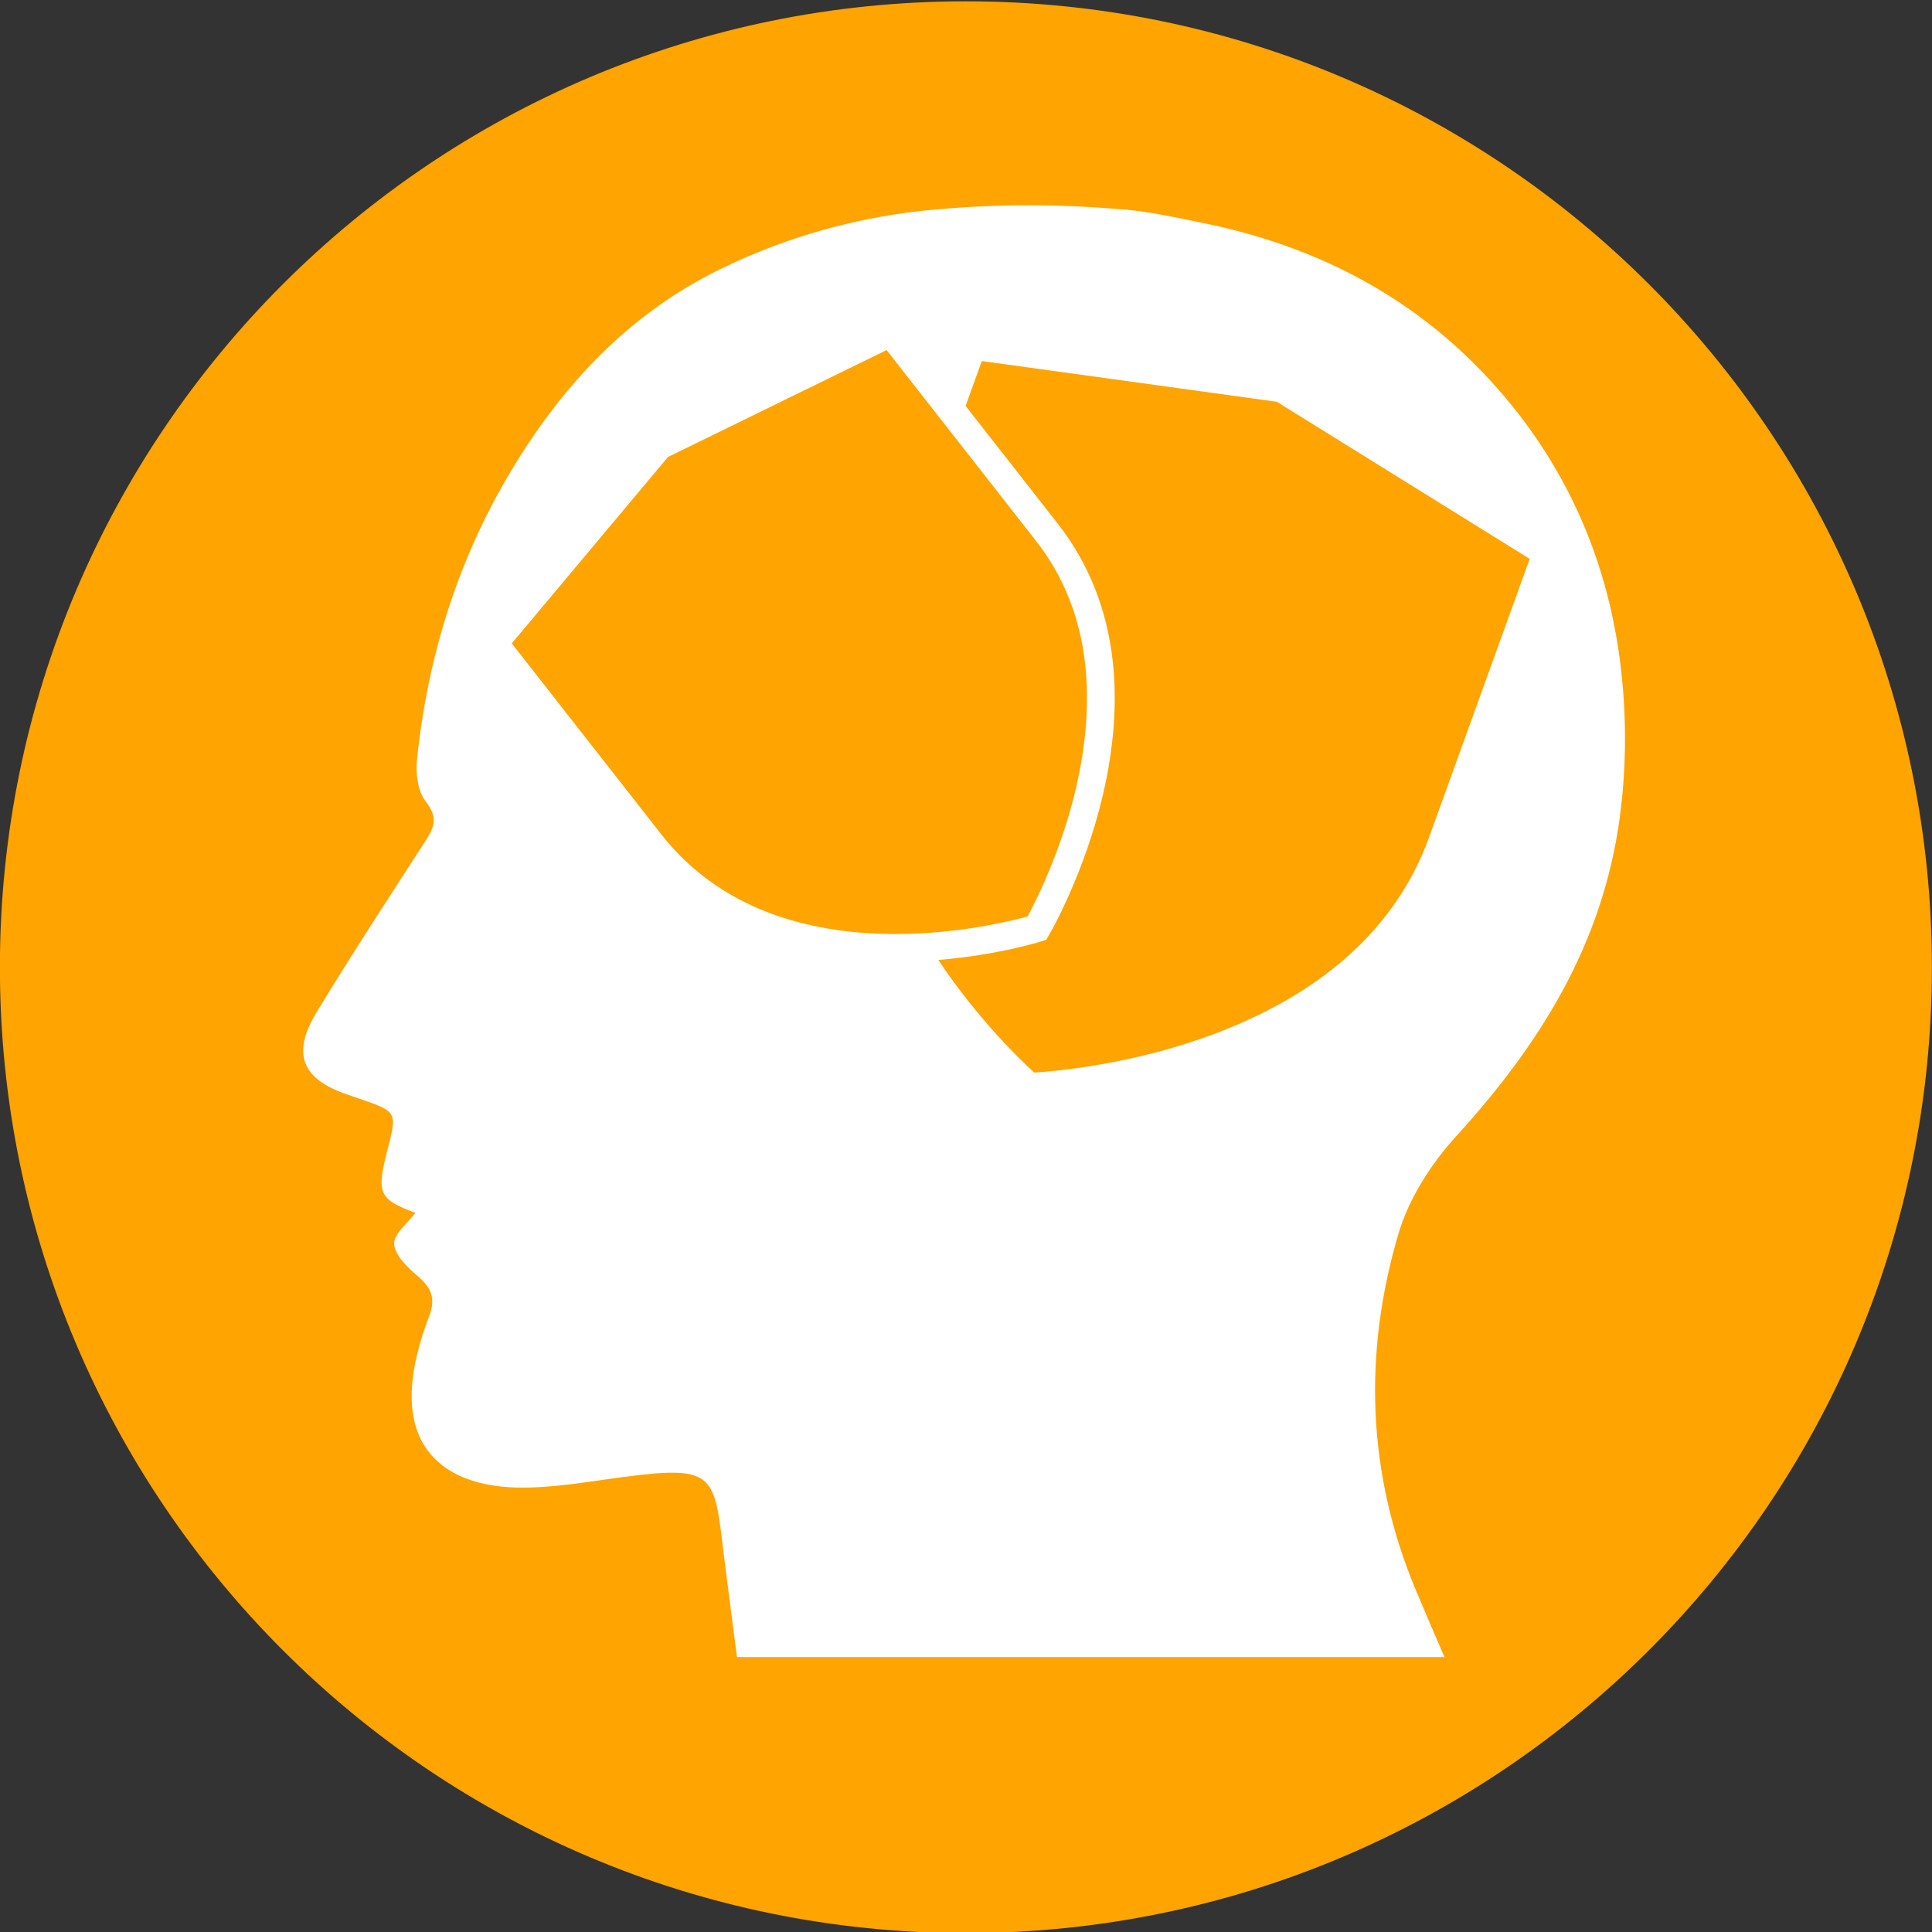
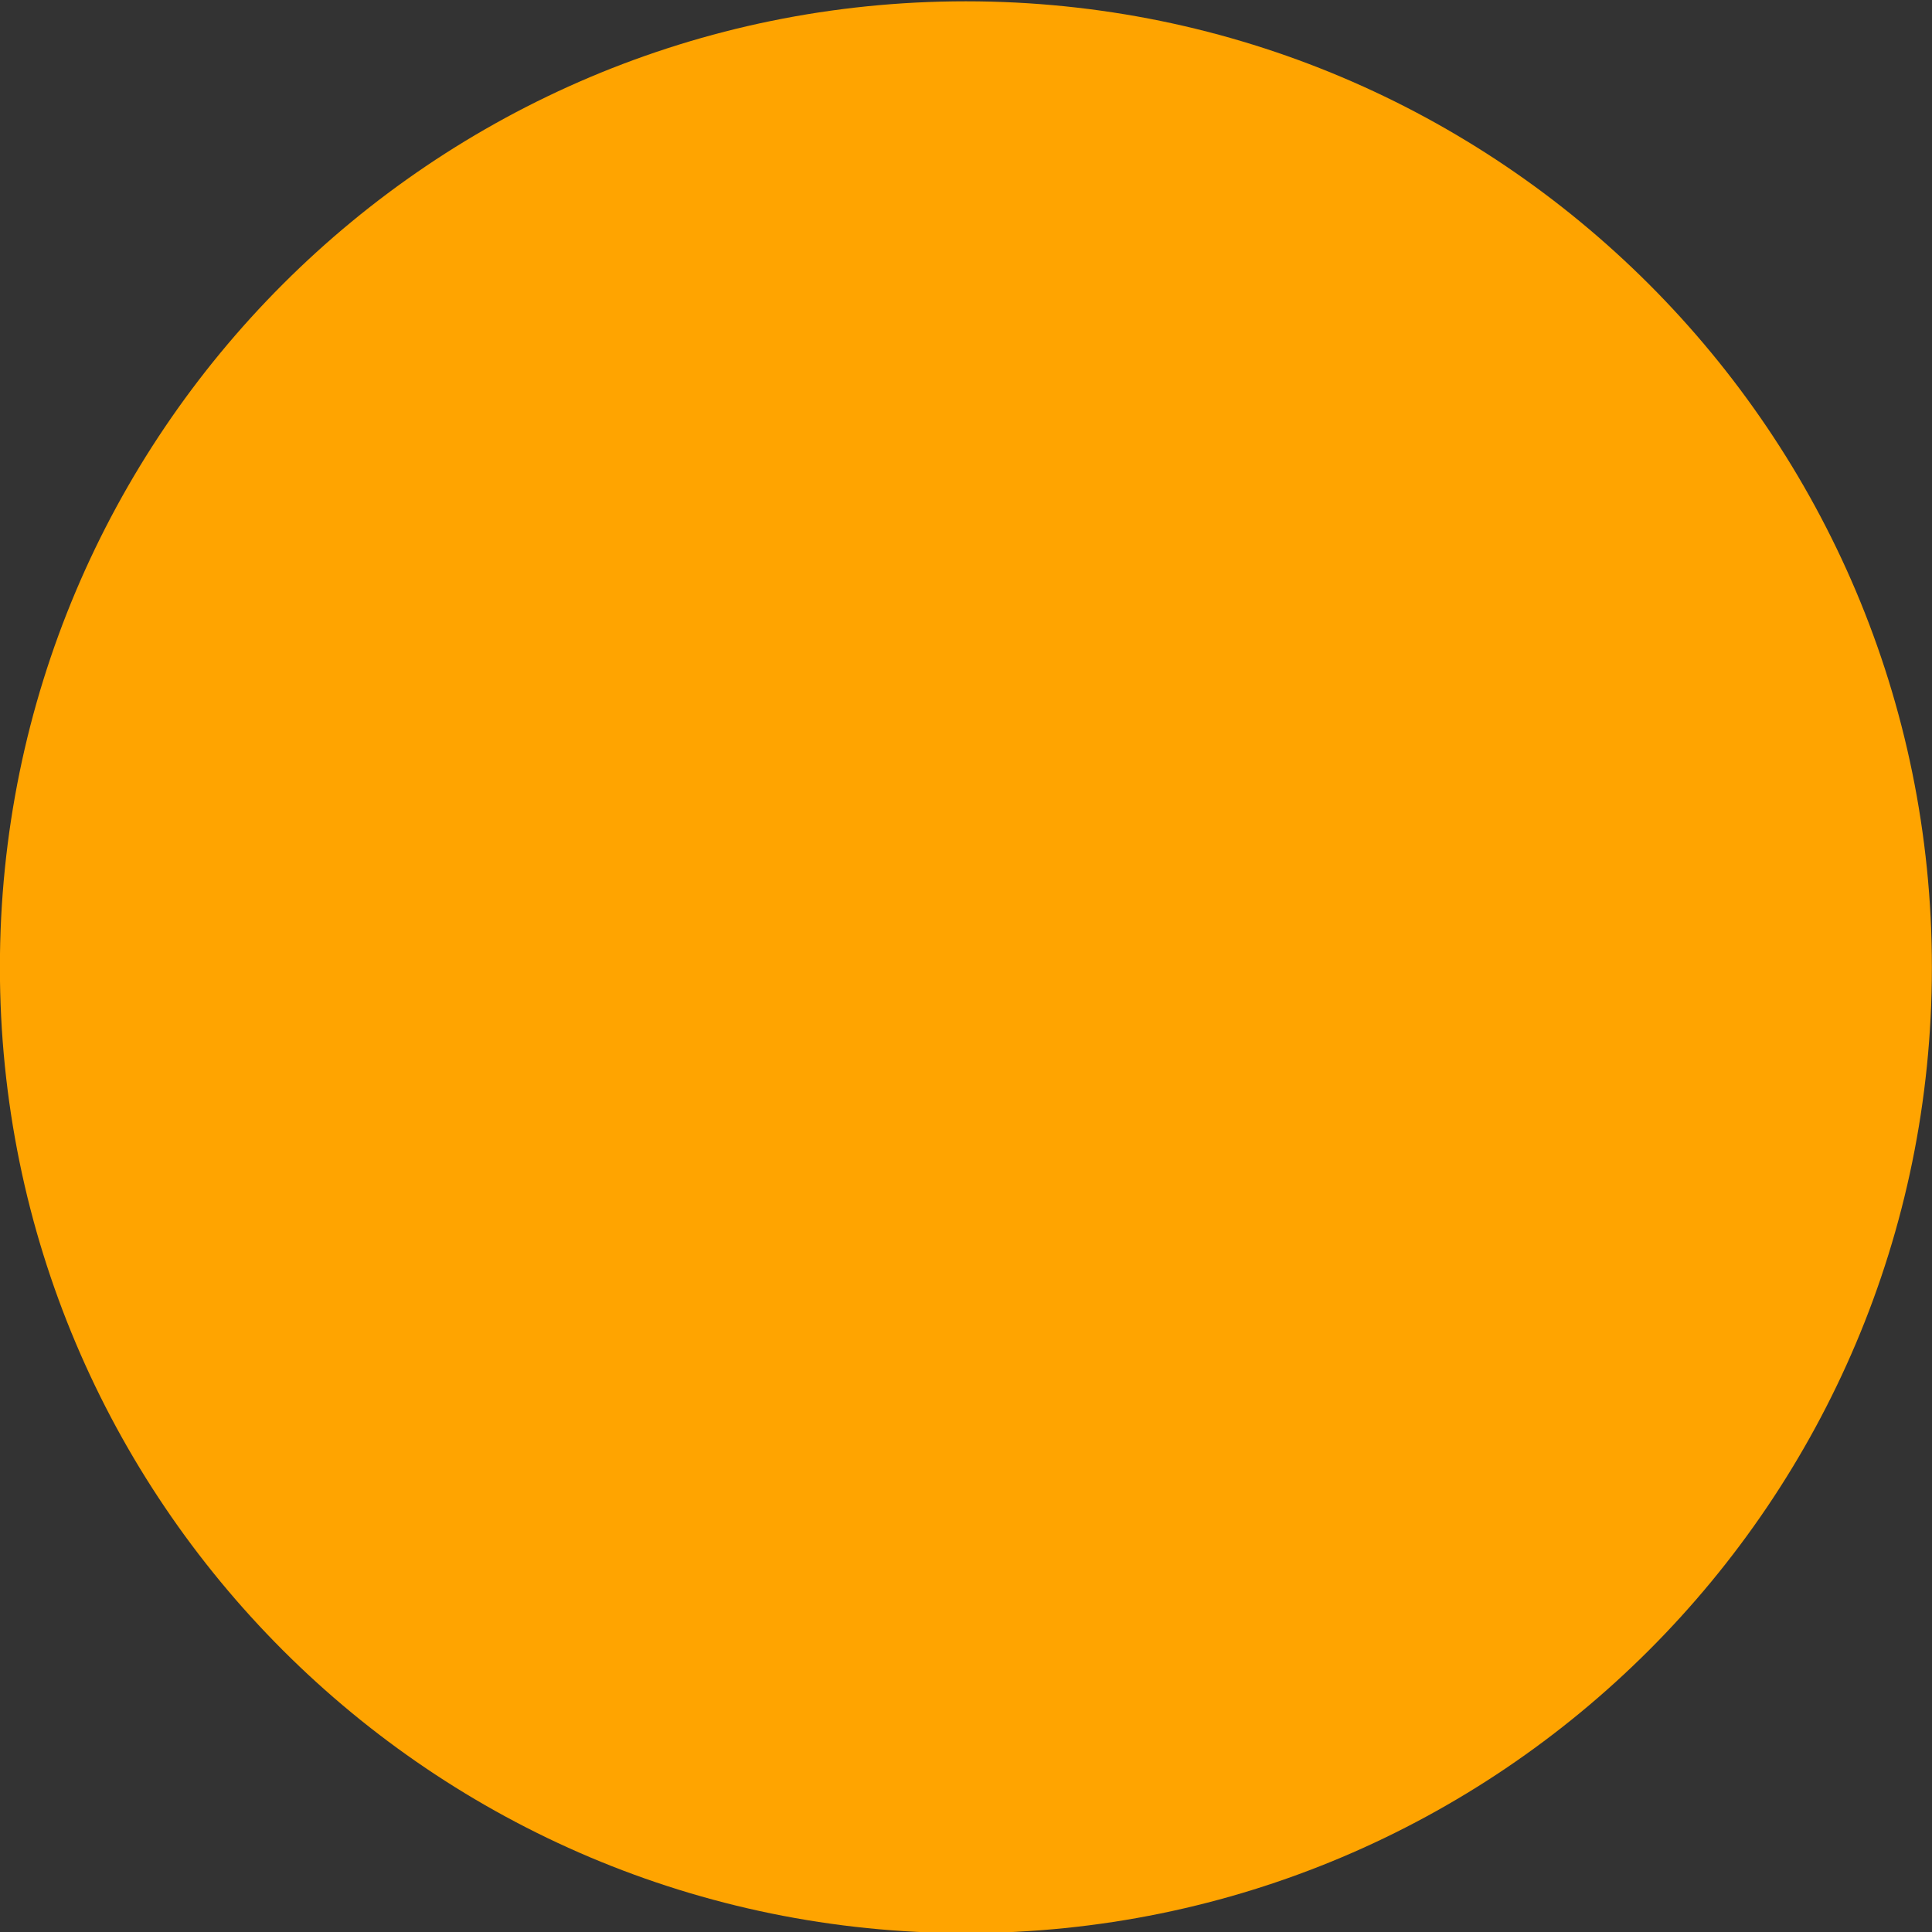
<svg xmlns="http://www.w3.org/2000/svg" version="1.1" id="Layer_1" x="0px" y="0px" viewBox="0 0 1920 1920" style="enable-background:new 0 0 1920 1920;" xml:space="preserve">
  <rect x="0" y="0" width="1920" height="1920" fill="#333333" stroke="none" />
  <style type="text/css">
	.st0{fill-rule:evenodd;clip-rule:evenodd;fill:#FFA400;}
	.st1{fill:#FFFFFF;}
	.st2{fill:#FFA400;}
</style>
  <g>
    <path class="st0" d="M-0.1,961.3c0-530.3,429.8-960,960-960s960,429.7,960,960c0,530.1-429.8,959.8-960,959.8   S-0.1,1491.4-0.1,961.3z" />
  </g>
-   <path class="st1" d="M1609.7,655.1c6.9,52,7,105.4,0,157.4c-17.2,126.8-79.7,225.7-163,317.2c-24.8,27.2-46.7,61.7-57,96.6  c-35.1,119.1-31.1,238.2,17.4,354.1c8.7,20.7,17.6,41.3,28.4,66.4c-14.8,0-25.5,0-36.2,0c-190.3,0-380.5,0-570.8,0  c-23.7,0-96.1,0-96.1,0s-9.7-74.4-12.9-100.3c-9.8-80.3-7.6-90.7-98.2-78.9c-35.9,4.7-72.1,11.5-108,10.7  c-60.1-1.4-113-29.8-103-109.5c2.6-20.6,8.8-41.2,16.2-60.7c6.6-17.3,2.5-28-11-39.6c-10.2-8.7-23-20.8-23.8-32.1  c-0.7-10,13.7-21,21.1-31.1c-36.2-13.5-38.9-19.2-27.9-61.9c9.9-38.5,9.9-38.5-27.3-51.4c-4-1.4-8-2.8-12-4.1  c-45.9-15.6-56.2-40.6-30.6-82.6c35.1-57.6,71.9-114.1,108.6-170.8c8.7-13.5,11.2-23-0.4-37.8c-8-10.2-10.3-28-8.8-41.8  c10.6-102,40.3-198,93.2-286.4c51.3-85.9,117.4-156.6,208.3-201.1c67.3-32.9,139.1-52.6,213.5-59.2c66.4-5.9,125.5-5.3,187.9,0  c26.8,2.3,53.2,8.3,79.6,13.7c127.9,26.2,234.3,87.9,314.4,192.3C1565.8,485.6,1598,566.7,1609.7,655.1z" />
-   <path class="st2" d="M1268.9,399.3l-293.2-40.5l-16.1,44.6l91.8,117.3c30.3,38.8,48.7,84.6,54.4,136.3c4.6,40.9,1.3,85.4-9.6,132.3  c-18.5,79.3-52.4,137.7-53.8,140.1l-2.7,4.6l-5.1,1.6c-2.2,0.7-43.8,13.6-102.1,18.4c39.3,59,82.2,100,95.3,111.9  c19.4-1.2,88.9-7.1,164.8-33.3c51.8-17.9,96.4-41.5,132.6-70.3c44.7-35.6,76.6-79.3,94.9-129.9l100.1-277L1268.9,399.3z" />
-   <path class="st2" d="M508.6,639.4l148.6,189.8c27.9,35.6,64.4,62,108.5,78.5c35.7,13.3,76.5,20.2,121.3,20.5c1,0,2.1,0,3.1,0  c62.7,0,115-13,131.1-17.4c8.2-15.2,33.7-65.4,48.3-128.4c10.1-43.8,13.1-85,8.9-122.7c-5.2-46.4-21.6-87.4-48.7-122L881.1,347.9  L663.9,454.1L508.6,639.4z" />
</svg>